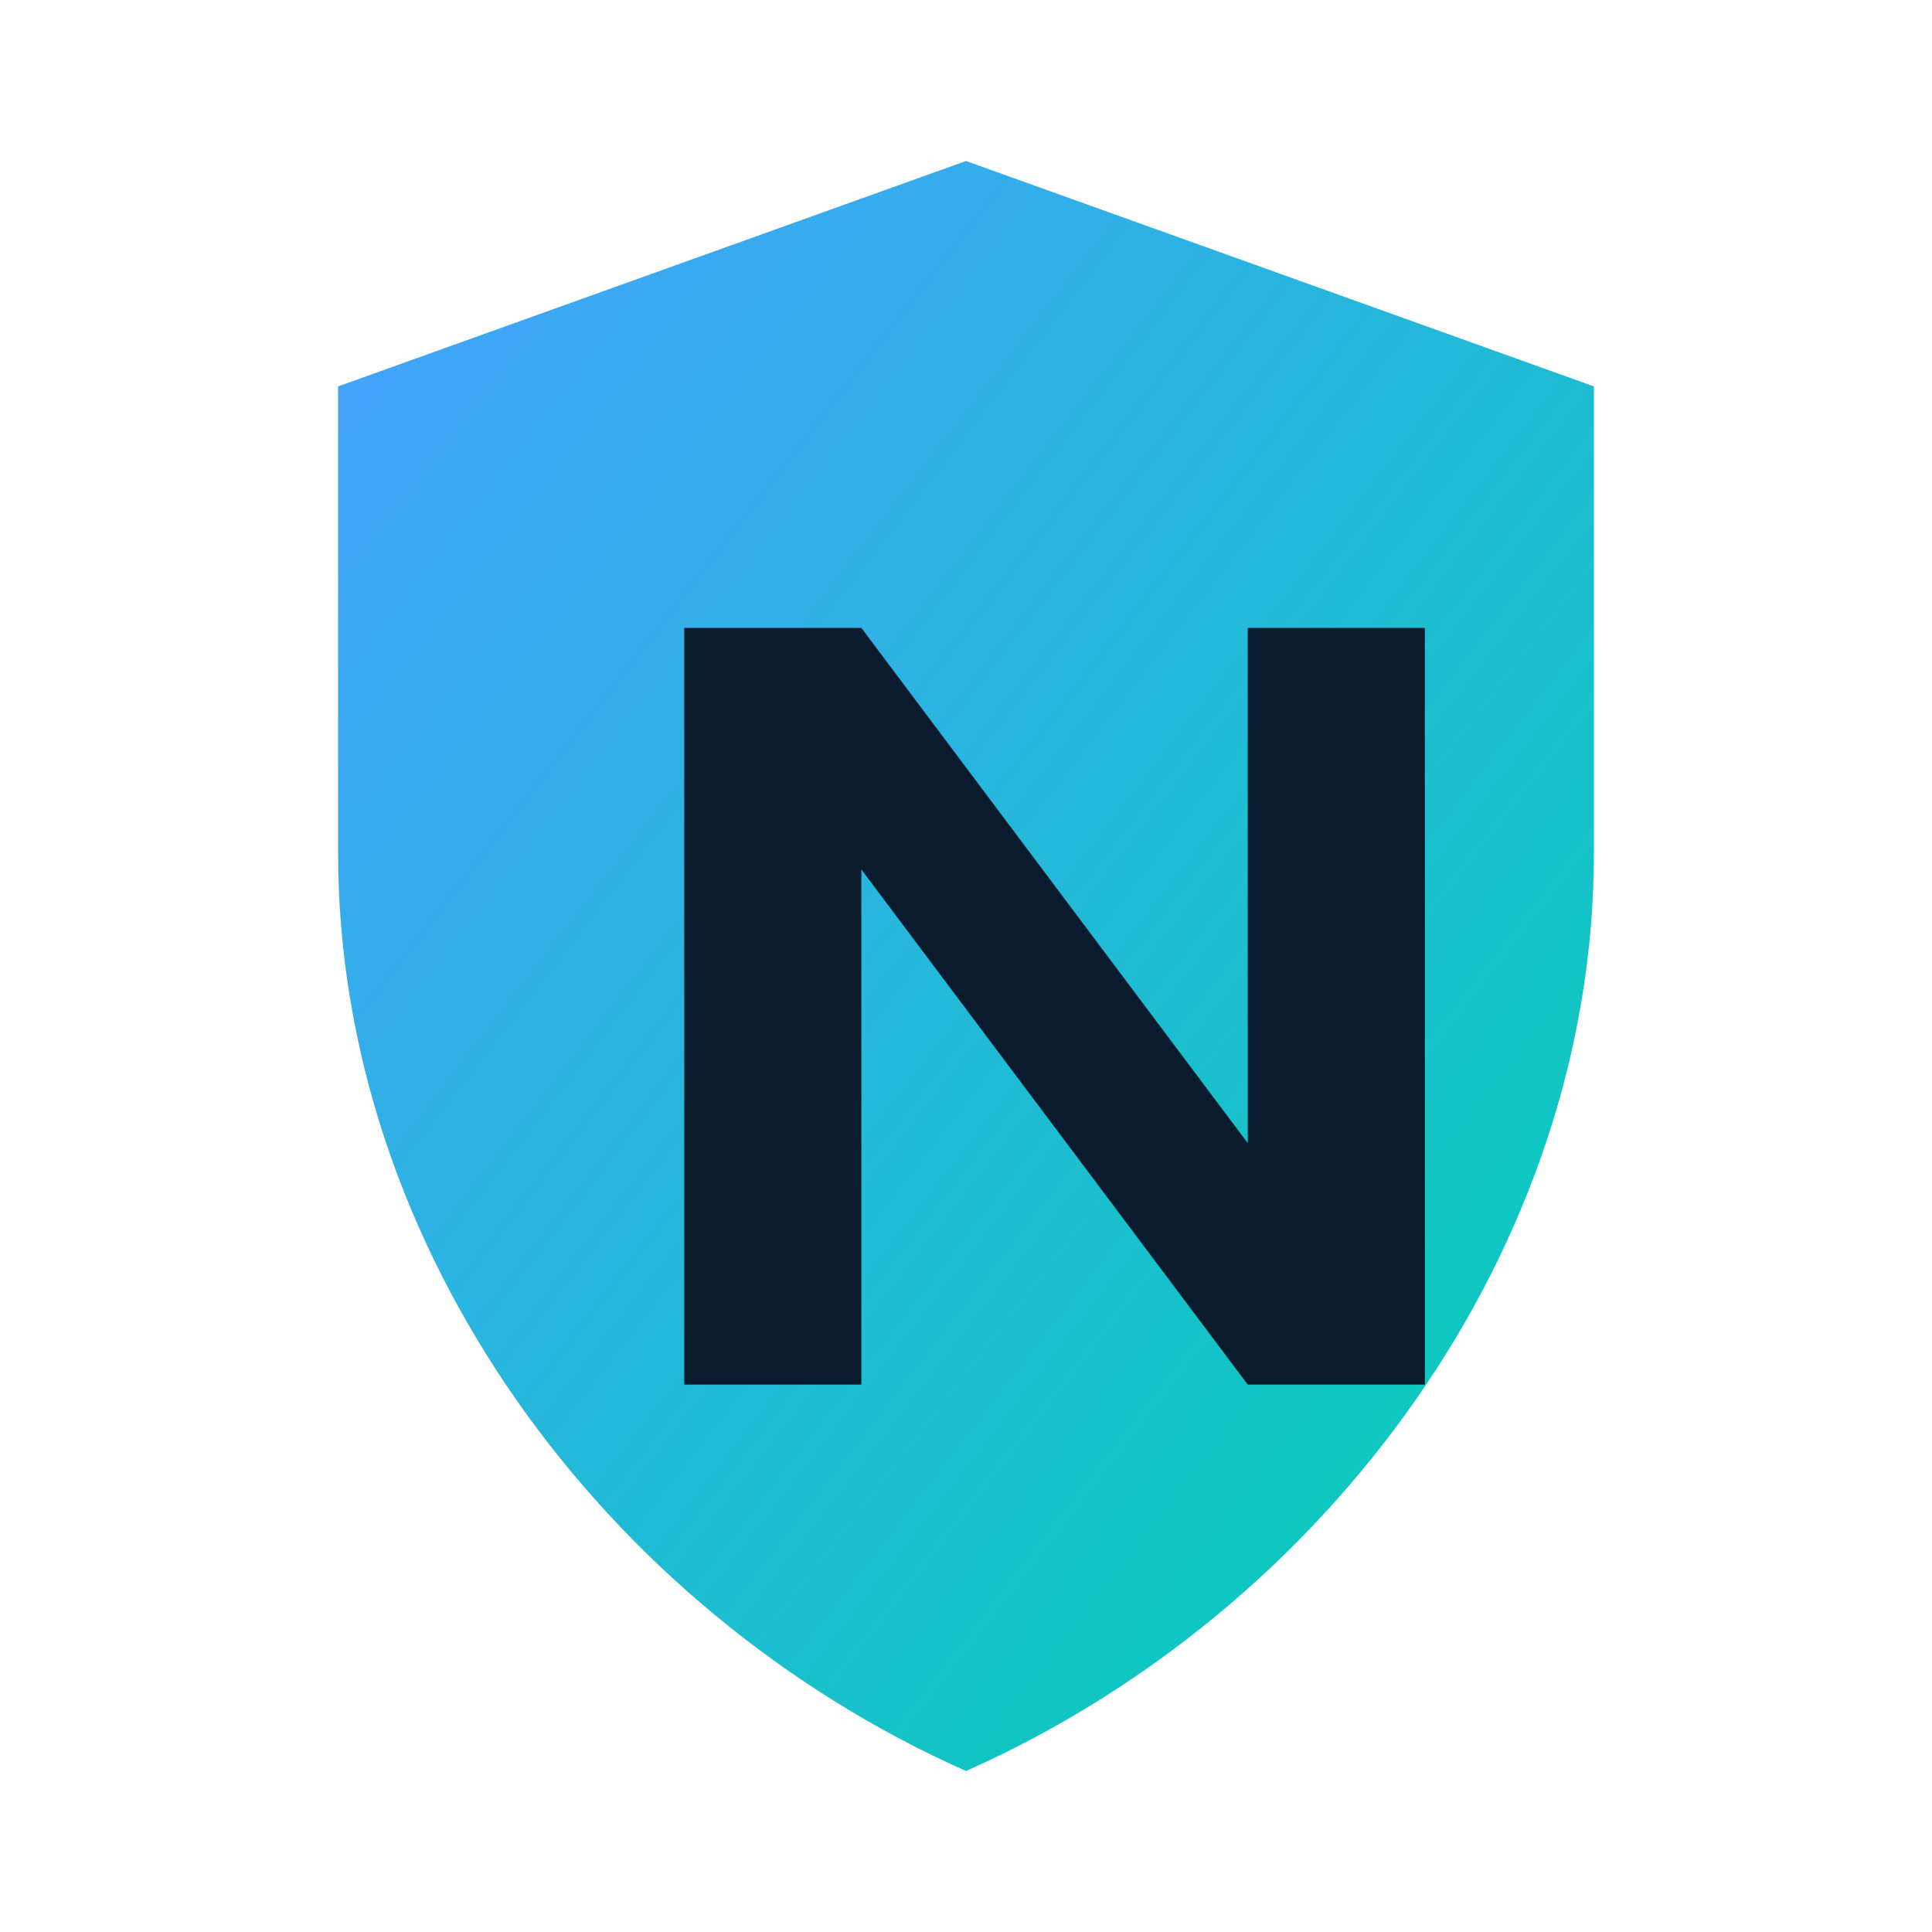
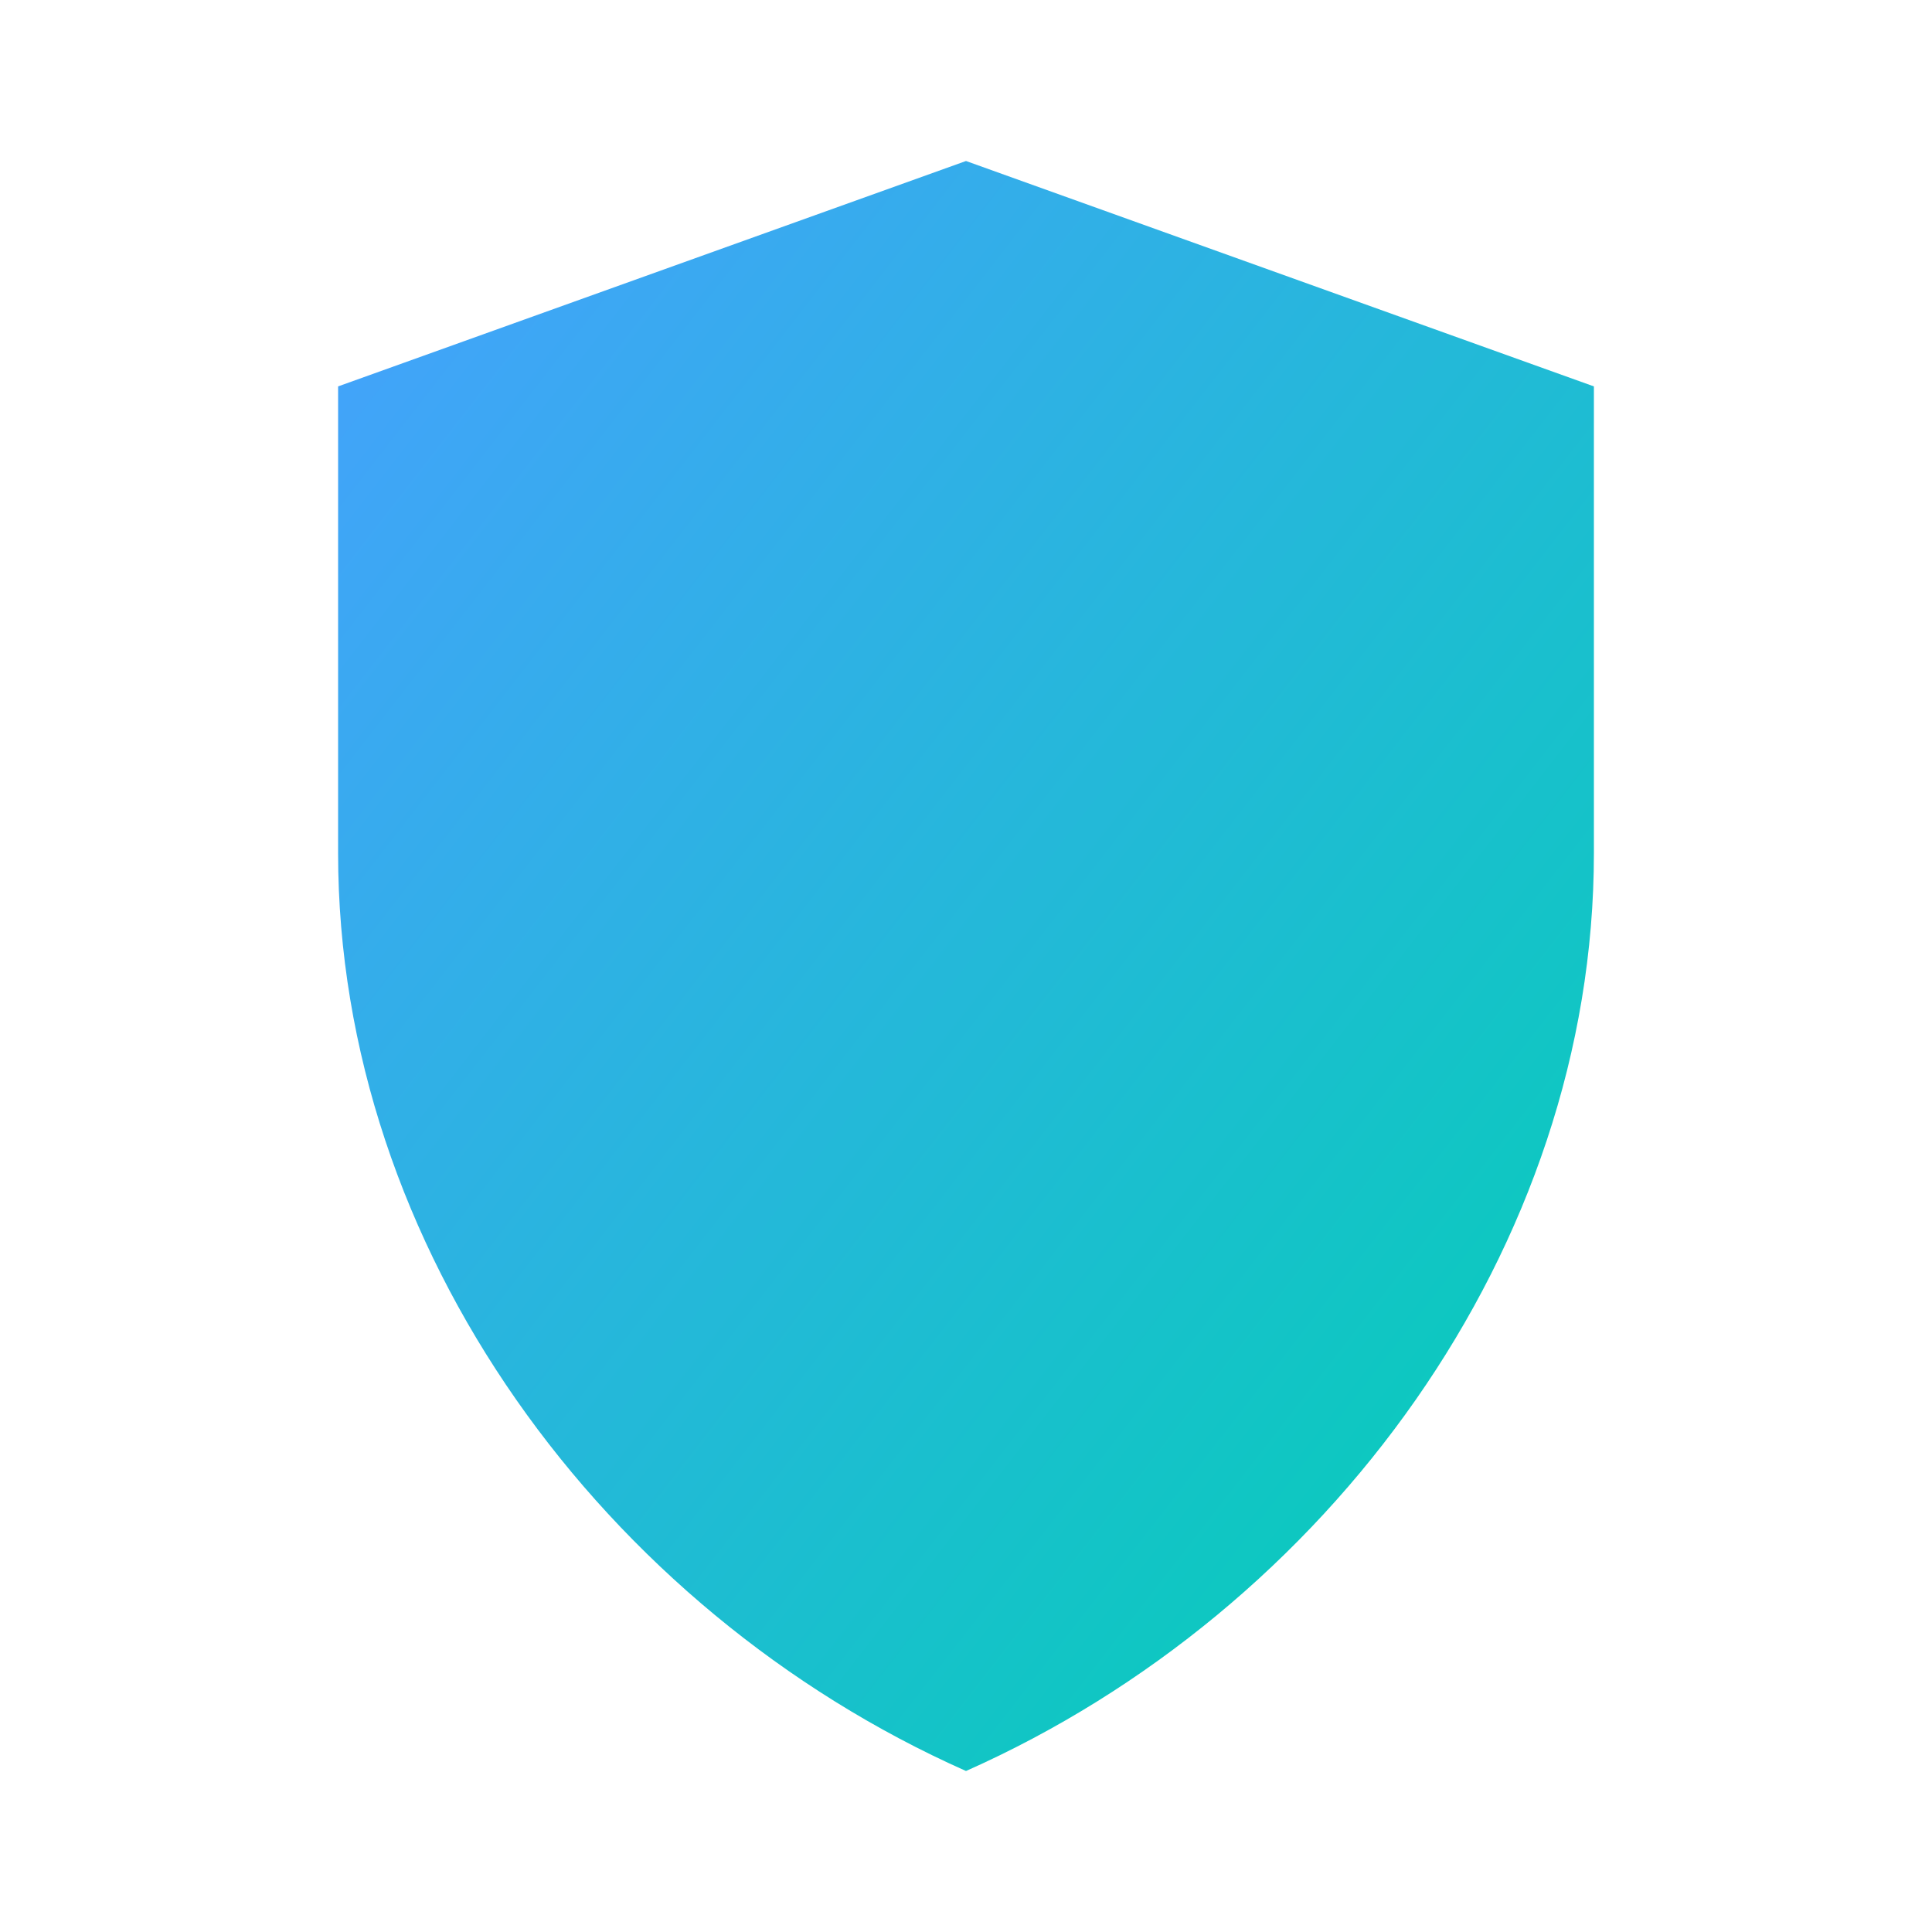
<svg xmlns="http://www.w3.org/2000/svg" width="256" height="256" viewBox="0 0 240 240">
  <defs>
    <linearGradient id="g5" x1="0" y1="0" x2="1" y2="1">
      <stop offset="0" stop-color="#47A0FF" />
      <stop offset="1" stop-color="#00D1B2" />
    </linearGradient>
  </defs>
  <g transform="translate(0,0)">
    <path fill="url(#g5)" d="M120 20l78 28v58c0 49-33 94-78 114c-45-20-78-65-78-114V48l78-28z" />
-     <path fill="#0A1B2E" d="M85 78h22l48 64V78h22v94h-22l-48-64v64H85z" />
  </g>
</svg>